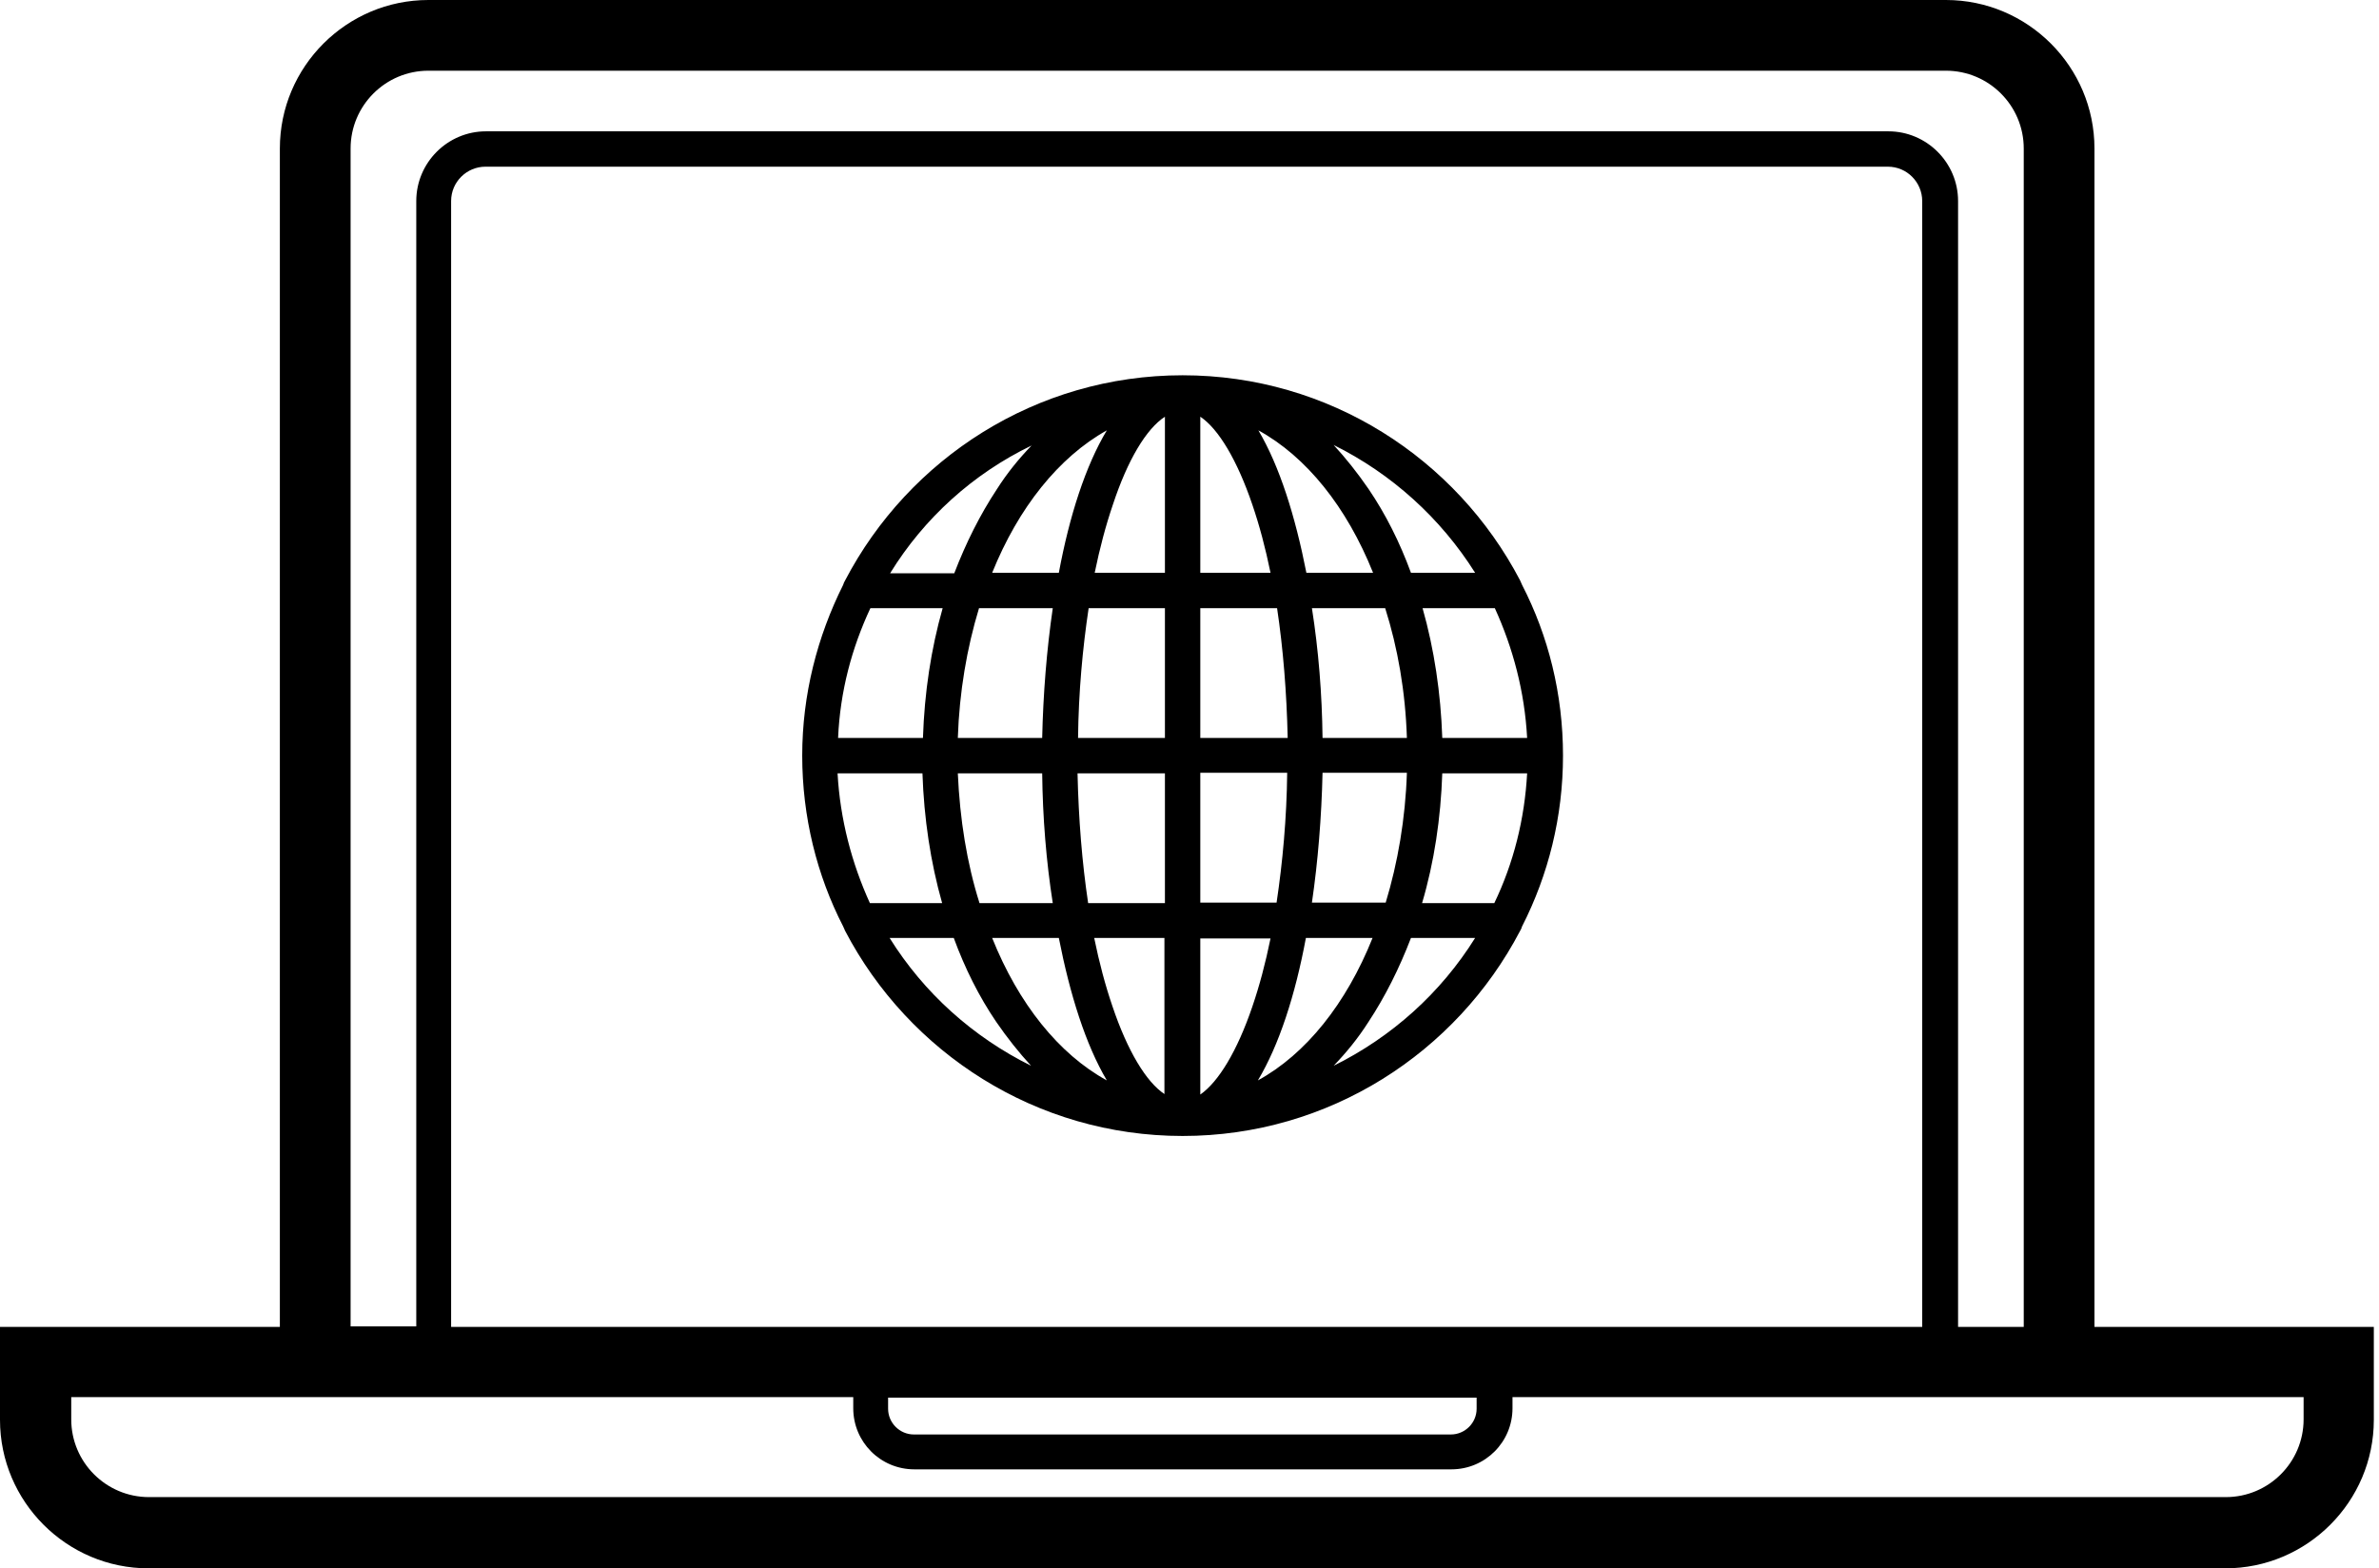
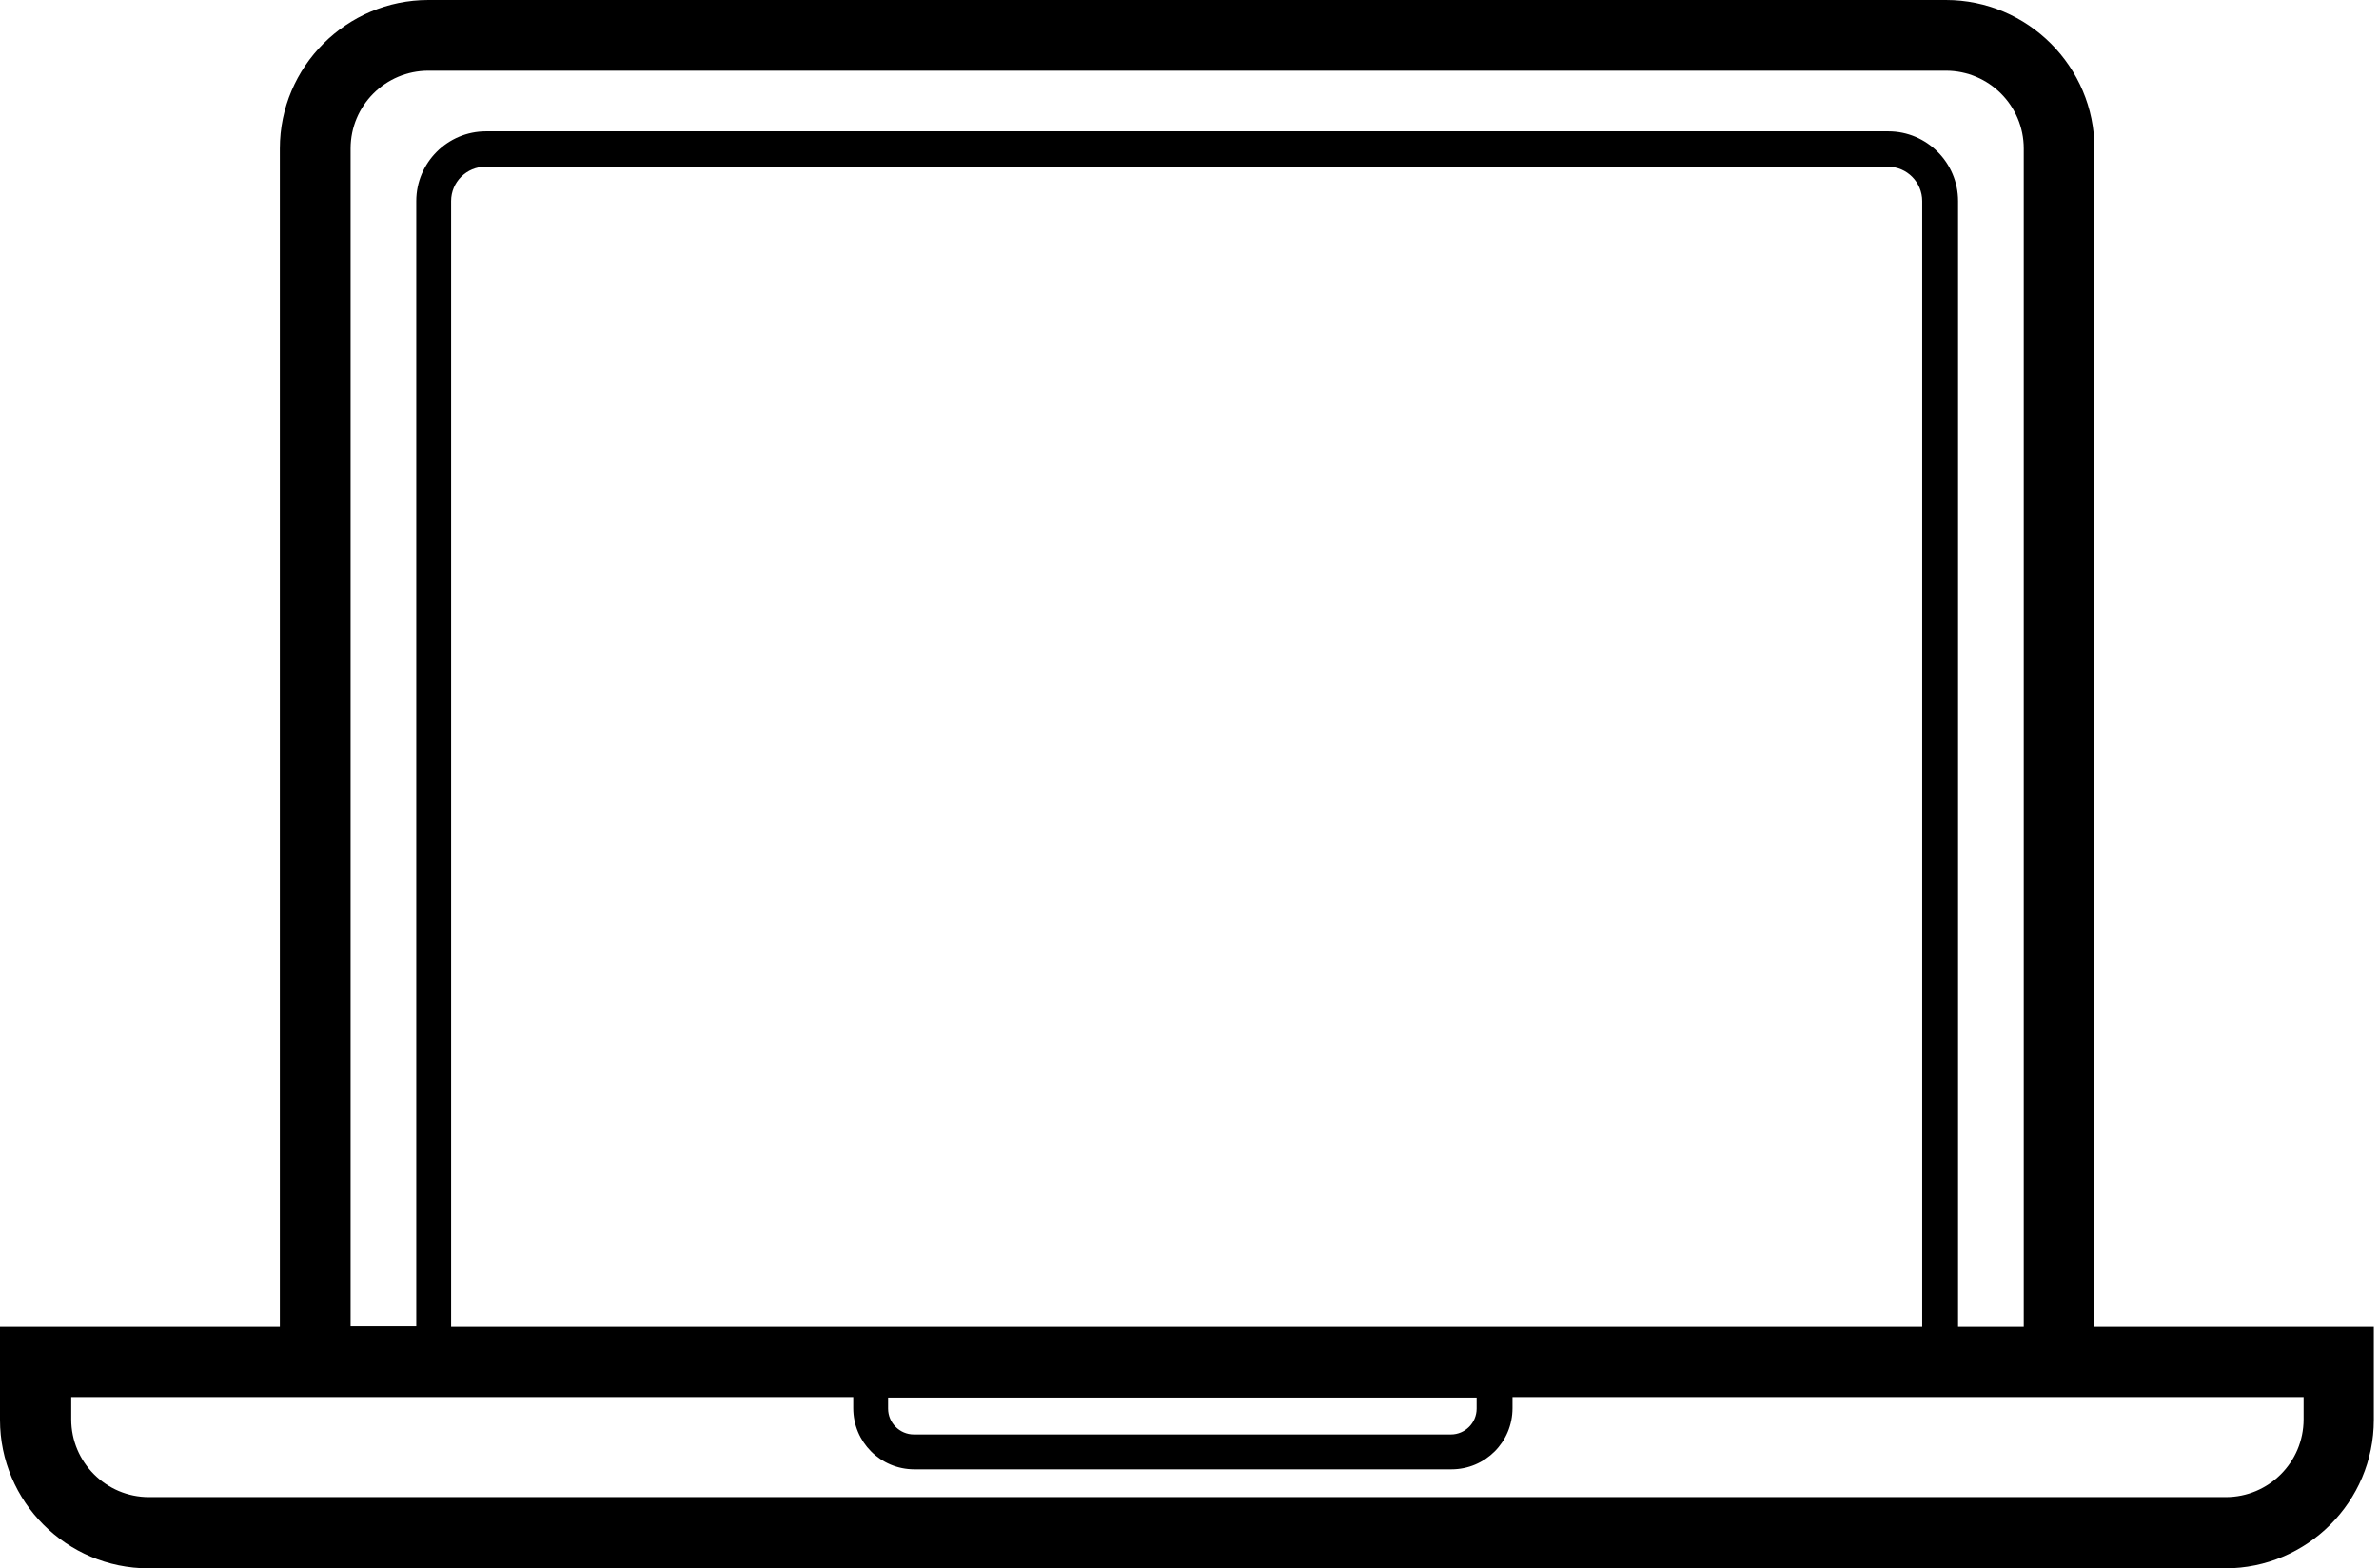
<svg xmlns="http://www.w3.org/2000/svg" width="91" height="60" viewBox="0 0 91 60" fill="none">
  <path d="M80.116 50.763V5.681C80.116 2.551 77.565 0 74.435 0H16.387C13.256 0 10.705 2.551 10.705 5.681V50.763H0V54.319C0 57.449 2.551 60 5.681 60H85.121C88.251 60 90.802 57.449 90.802 54.319V50.763H80.116ZM13.411 5.681C13.411 4.039 14.744 2.705 16.387 2.705H74.435C76.077 2.705 77.411 4.039 77.411 5.681V50.763H74.899V7.691C74.899 6.222 73.701 5.024 72.232 5.024H18.589C17.121 5.024 15.923 6.222 15.923 7.691V50.744H13.411V5.681ZM33.971 53.469H56.483V53.894C56.483 54.435 56.039 54.879 55.498 54.879H34.956C34.416 54.879 33.971 54.435 33.971 53.894V53.469ZM73.565 50.763H17.256V7.691C17.256 6.957 17.855 6.377 18.57 6.377H72.213C72.947 6.377 73.527 6.976 73.527 7.691V50.763H73.565ZM88.116 54.3C88.116 55.942 86.783 57.275 85.14 57.275H5.7C4.058 57.275 2.725 55.942 2.725 54.3V53.449H10.725H32.638V53.874C32.638 55.169 33.681 56.213 34.976 56.213H55.517C56.812 56.213 57.855 55.169 57.855 53.874V53.449H80.135H88.116V54.3Z" fill="black" />
-   <path d="M59.787 28.908C59.787 26.551 59.227 24.328 58.222 22.377C58.203 22.319 58.164 22.261 58.145 22.203C55.71 17.546 50.84 14.357 45.237 14.357C39.633 14.357 34.763 17.546 32.328 22.203C32.29 22.261 32.27 22.319 32.251 22.377C31.266 24.348 30.686 26.57 30.686 28.908C30.686 31.246 31.246 33.488 32.251 35.44C32.27 35.498 32.309 35.556 32.328 35.614C34.763 40.27 39.633 43.459 45.237 43.459C50.84 43.459 55.71 40.27 58.145 35.614C58.183 35.556 58.203 35.498 58.222 35.44C59.227 33.469 59.787 31.246 59.787 28.908ZM32.038 29.585H35.285C35.343 31.304 35.594 32.986 36.038 34.551H33.275C32.58 33.024 32.135 31.343 32.038 29.585ZM33.294 23.266H36.058C35.613 24.831 35.362 26.493 35.304 28.232H32.058C32.135 26.454 32.58 24.792 33.294 23.266ZM58.415 28.232H55.169C55.111 26.512 54.86 24.831 54.415 23.266H57.179C57.874 24.792 58.319 26.454 58.415 28.232ZM53.816 28.232H50.589C50.57 26.551 50.435 24.87 50.183 23.266H52.985C53.468 24.792 53.758 26.454 53.816 28.232ZM45.913 41.874V35.903H48.599C48.406 36.85 48.174 37.72 47.903 38.512C47.324 40.213 46.609 41.391 45.913 41.874ZM42.551 38.493C42.28 37.7 42.048 36.831 41.855 35.884H44.541V41.855C43.845 41.391 43.13 40.213 42.551 38.493ZM44.56 15.942V21.913H41.874C42.068 20.966 42.299 20.097 42.57 19.304C43.13 17.604 43.845 16.406 44.56 15.942ZM47.903 19.304C48.174 20.097 48.406 20.966 48.599 21.913H45.913V15.942C46.609 16.406 47.324 17.604 47.903 19.304ZM44.56 23.266V28.232H41.237C41.256 26.493 41.41 24.812 41.642 23.266H44.56ZM44.56 29.585V34.551H41.623C41.391 33.005 41.256 31.324 41.217 29.585H44.56ZM45.913 34.531V29.565H49.237C49.217 31.304 49.063 32.986 48.831 34.531H45.913ZM45.913 28.232V23.266H48.85C49.082 24.812 49.217 26.493 49.256 28.232H45.913ZM49.971 21.913C49.546 19.749 48.947 17.836 48.135 16.464C49.971 17.469 51.517 19.401 52.522 21.913H49.971ZM42.338 16.464C41.526 17.816 40.908 19.73 40.502 21.913H37.952C38.956 19.42 40.502 17.488 42.338 16.464ZM40.27 23.266C40.038 24.85 39.903 26.551 39.865 28.232H36.638C36.696 26.473 36.985 24.792 37.449 23.266H40.27ZM36.638 29.585H39.865C39.884 31.266 40.019 32.947 40.27 34.551H37.468C36.985 33.024 36.715 31.343 36.638 29.585ZM40.502 35.884C40.927 38.048 41.526 39.961 42.338 41.333C40.502 40.328 38.956 38.396 37.952 35.884H40.502ZM48.116 41.333C48.927 39.981 49.546 38.068 49.952 35.884H52.502C51.497 38.396 49.952 40.328 48.116 41.333ZM50.183 34.531C50.415 32.947 50.551 31.246 50.589 29.565H53.816C53.758 31.324 53.468 33.005 53.005 34.531H50.183ZM55.169 29.585H58.415C58.319 31.343 57.894 33.024 57.159 34.551H54.396C54.86 32.986 55.111 31.304 55.169 29.585ZM56.425 21.913H53.971C53.546 20.754 53.005 19.672 52.348 18.705C51.923 18.087 51.478 17.527 51.014 17.024C53.237 18.126 55.111 19.826 56.425 21.913ZM39.459 17.044C38.976 17.546 38.531 18.087 38.126 18.725C37.488 19.691 36.947 20.773 36.502 21.932H34.048C35.343 19.826 37.217 18.126 39.459 17.044ZM34.029 35.884H36.483C36.908 37.044 37.449 38.126 38.106 39.092C38.531 39.71 38.976 40.27 39.44 40.773C37.217 39.672 35.343 37.99 34.029 35.884ZM51.014 40.773C51.497 40.27 51.942 39.73 52.348 39.092C52.985 38.126 53.526 37.044 53.971 35.884H56.425C55.111 37.99 53.237 39.672 51.014 40.773Z" fill="black" />
</svg>